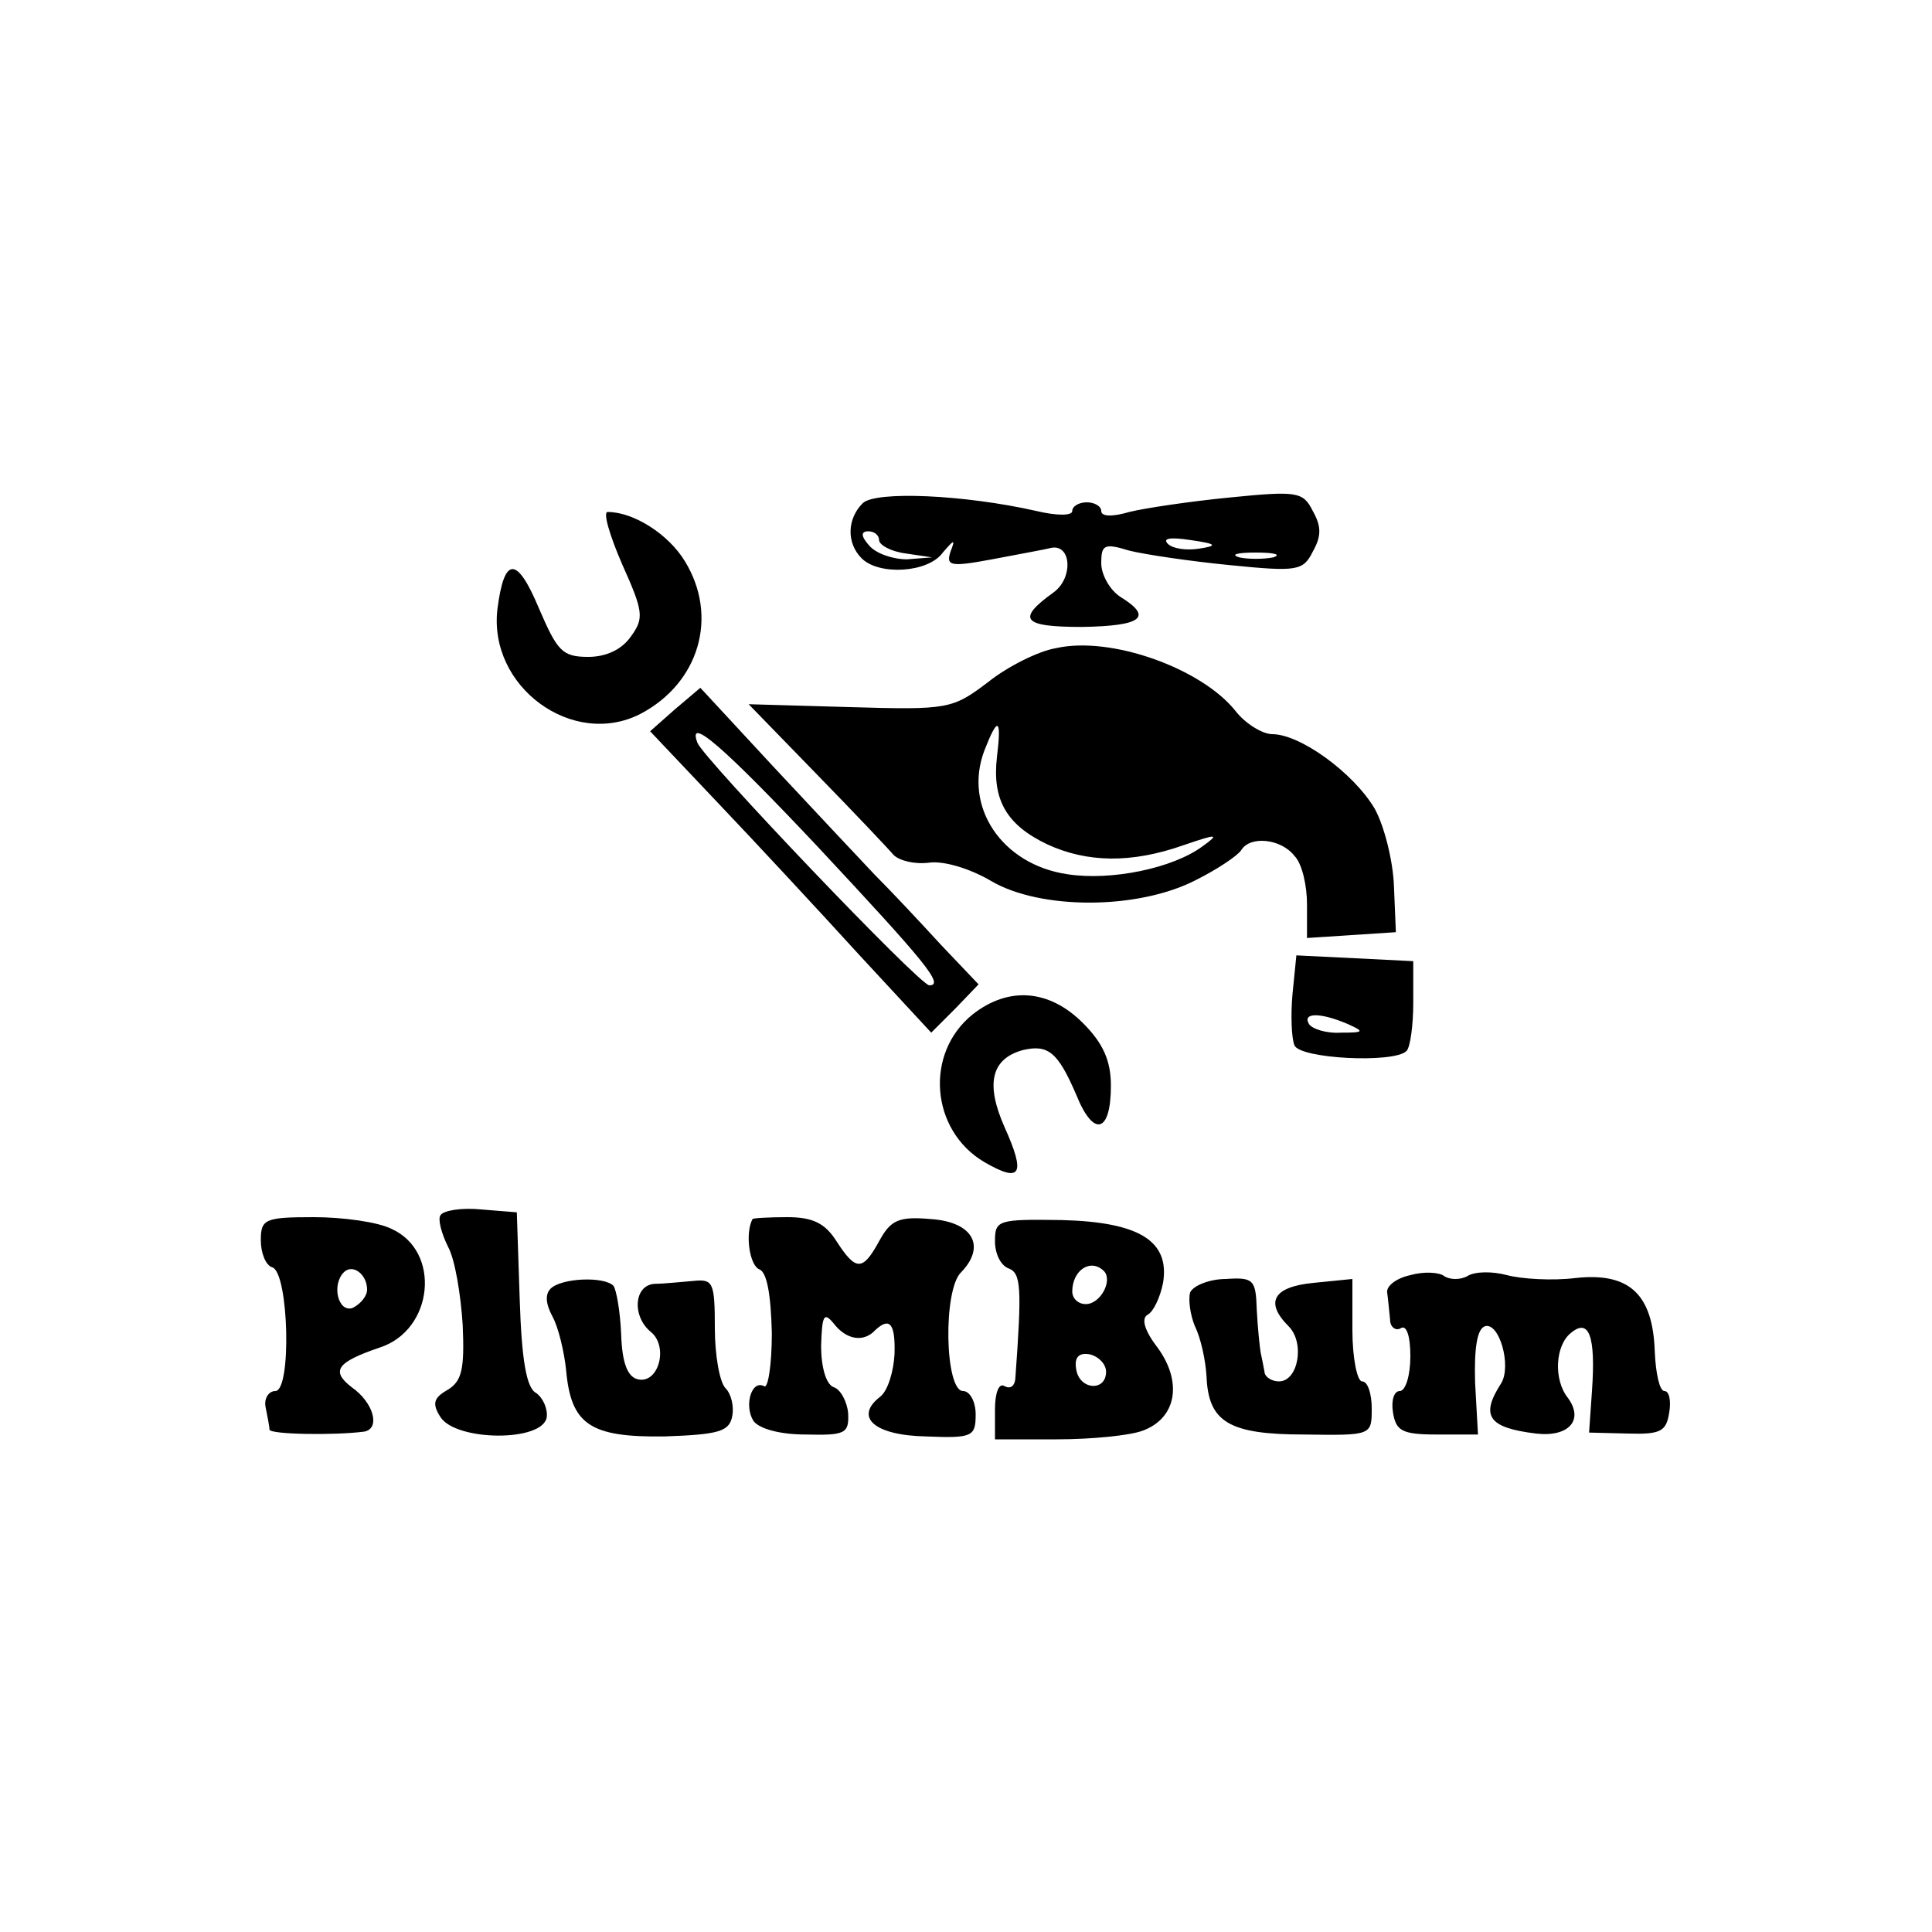
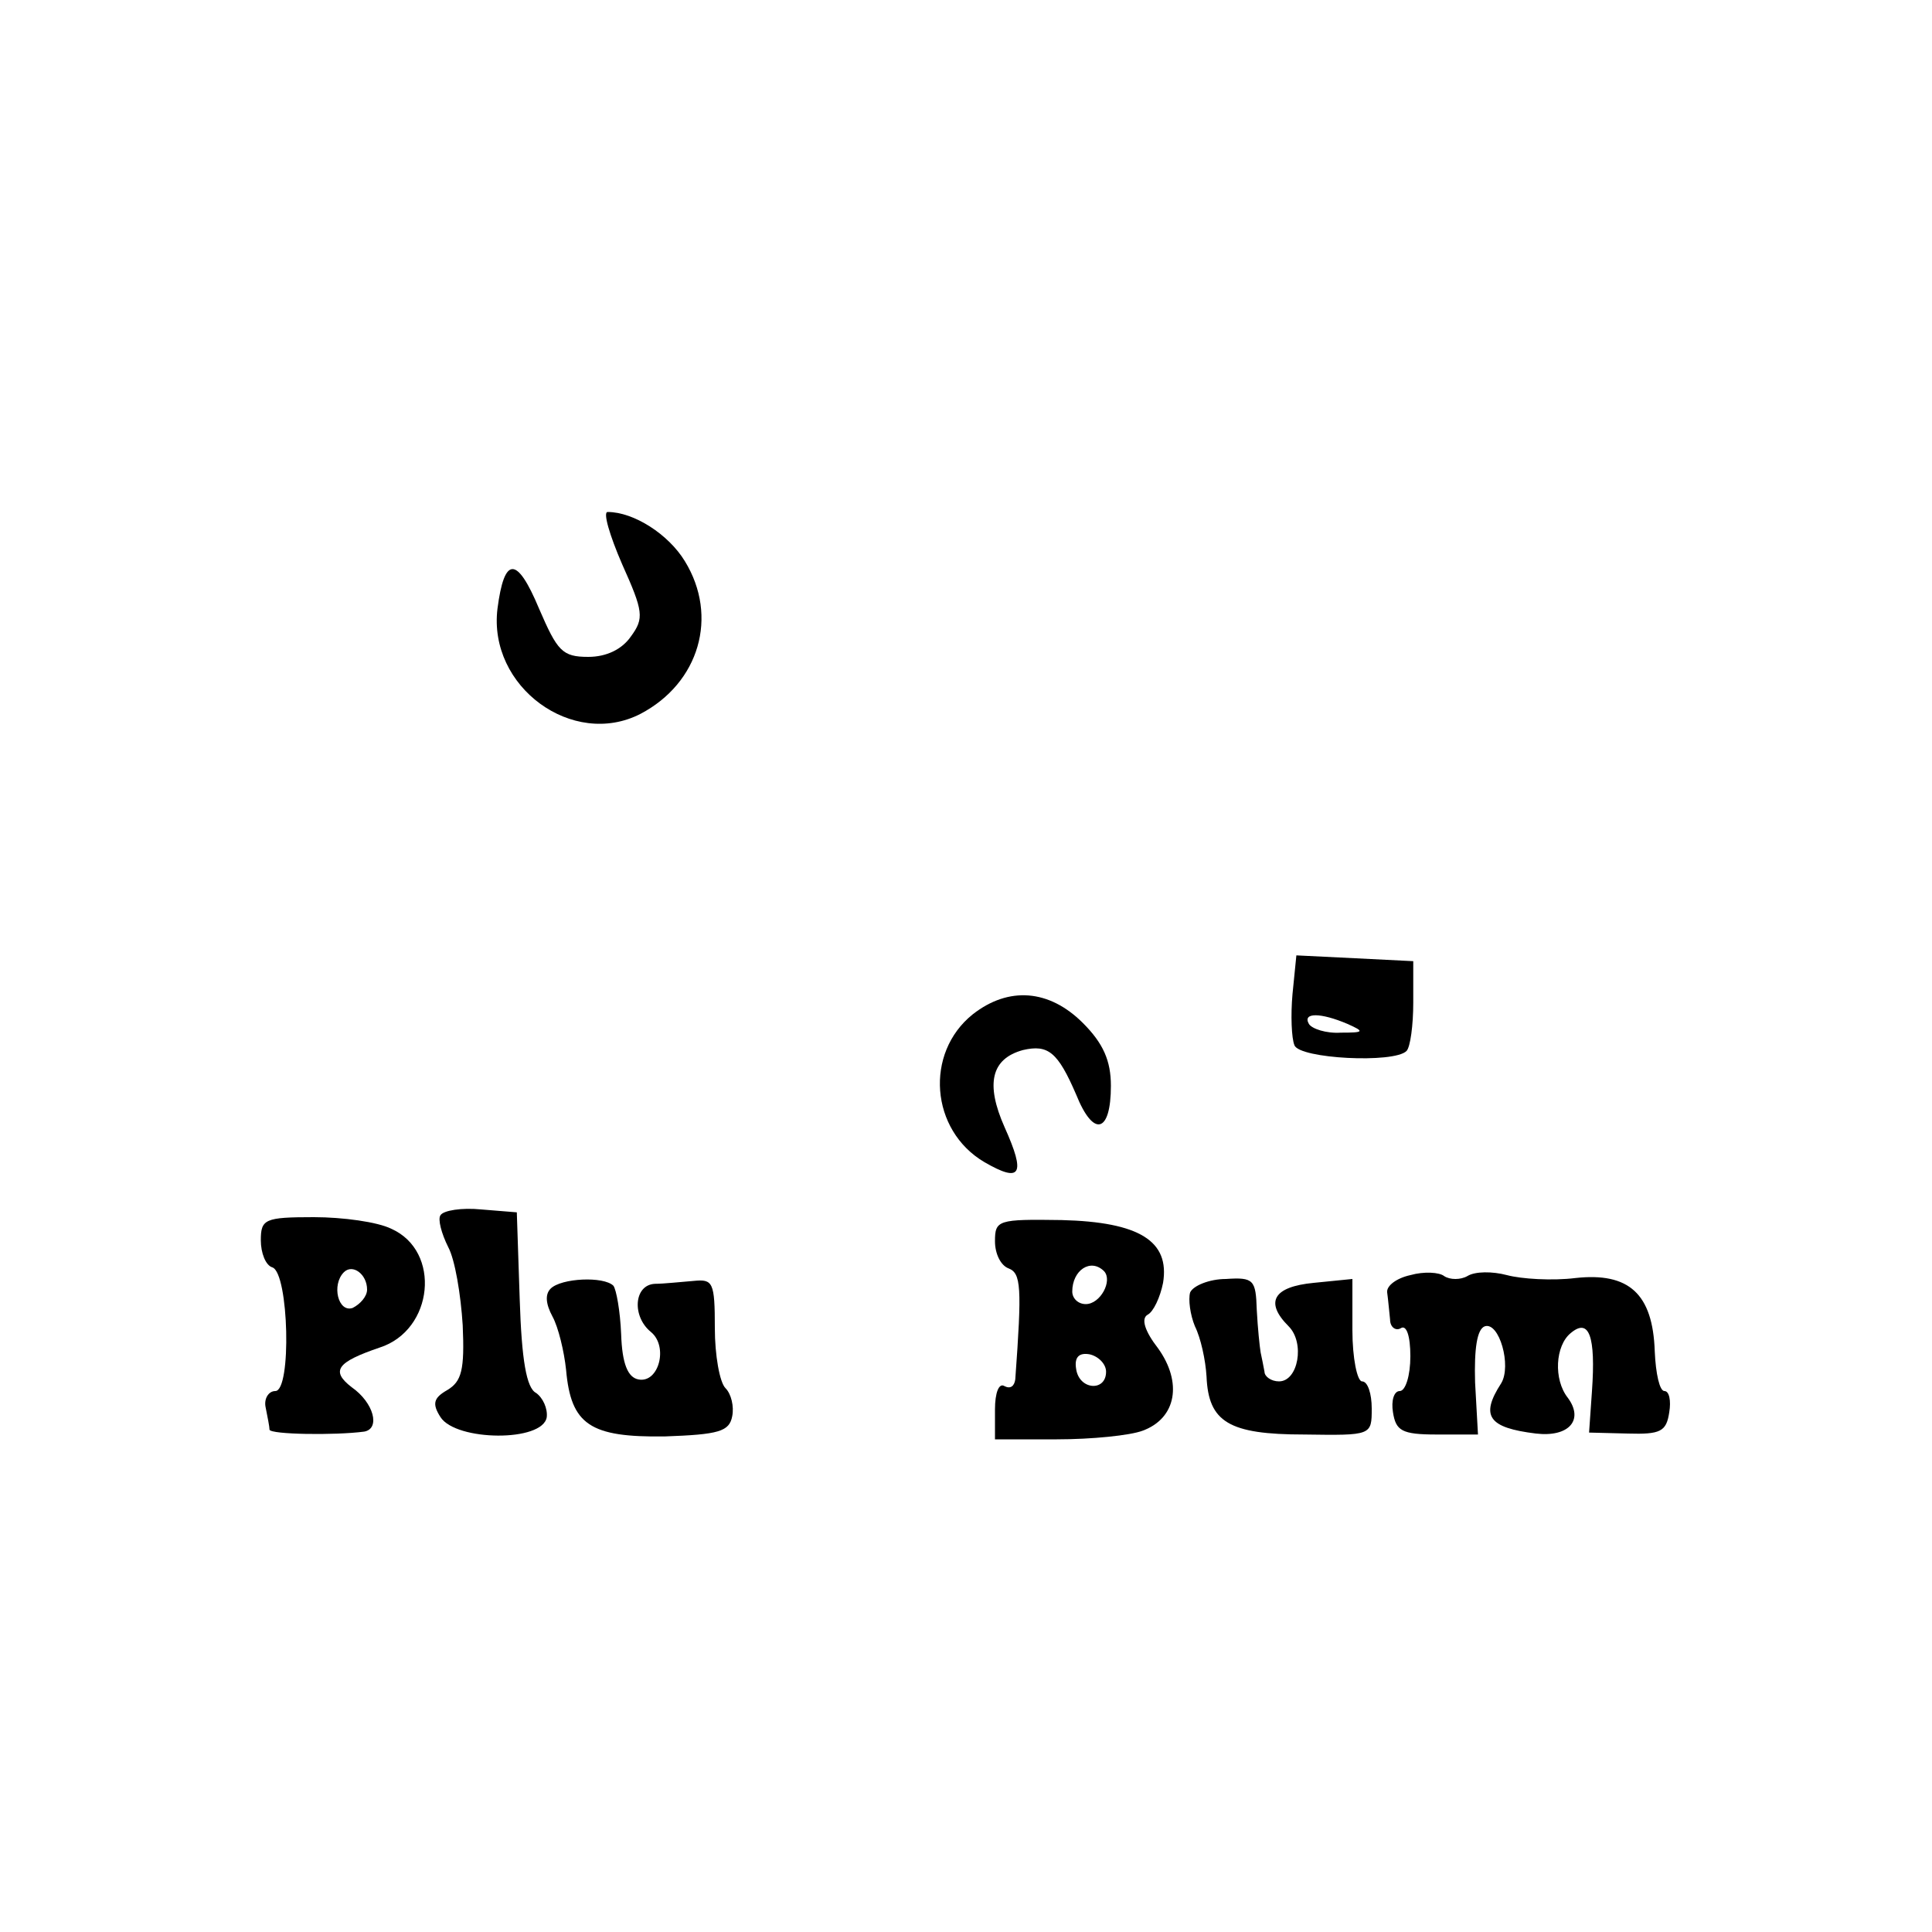
<svg xmlns="http://www.w3.org/2000/svg" version="1.0" width="200pt" height="200pt" viewBox="0 0 200 200" preserveAspectRatio="xMidYMid meet">
  <g transform="translate(0,200) scale(0.1,-0.1)" fill="#000000" stroke="none">
-     <path d="M893 1479 c-16 -16 -17 -41 -1 -57 18 -18 69 -15 84 6 12 14 13 14 8 1 -5 -15 0 -16 43 -8 26 5 54 10 62 12 20 3 22 -31 2 -46 -39 -28 -33 -36 29 -36 62 1 74 10 40 31 -11 7 -20 23 -20 35 0 19 3 21 29 13 16 -4 63 -11 104 -15 70 -7 76 -6 86 14 9 16 9 26 0 42 -10 20 -16 21 -86 14 -41 -4 -88 -11 -104 -15 -17 -5 -29 -5 -29 1 0 5 -7 9 -15 9 -8 0 -15 -4 -15 -9 0 -5 -16 -5 -37 0 -75 17 -167 21 -180 8z m17 -38 c0 -5 12 -12 28 -14 l27 -4 -26 -2 c-15 0 -32 6 -39 14 -9 10 -9 15 -1 15 6 0 11 -4 11 -9z m331 -9 c-13 -2 -27 0 -32 5 -6 6 3 7 23 4 28 -4 29 -6 9 -9z m77 -9 c-10 -2 -26 -2 -35 0 -10 3 -2 5 17 5 19 0 27 -2 18 -5z" />
    <path d="M644 1416 c22 -49 23 -56 9 -75 -9 -13 -25 -21 -44 -21 -27 0 -32 6 -51 50 -23 55 -36 54 -43 0 -10 -81 78 -145 148 -109 61 32 81 101 46 158 -17 28 -53 51 -80 51 -5 0 2 -24 15 -54z" />
-     <path d="M1093 1329 c-18 -3 -50 -19 -70 -35 -37 -28 -41 -29 -143 -26 l-105 3 70 -72 c39 -40 75 -78 80 -84 6 -6 22 -10 37 -8 15 2 42 -6 64 -19 51 -30 152 -30 212 1 22 11 43 25 47 31 9 15 41 12 55 -6 8 -8 13 -31 13 -50 l0 -35 46 3 46 3 -2 48 c-1 26 -10 62 -20 80 -22 37 -77 77 -106 77 -10 0 -28 11 -38 24 -35 44 -129 78 -186 65z m-61 -113 c-5 -44 10 -70 52 -90 41 -19 87 -20 141 -1 35 12 38 12 20 -1 -31 -23 -95 -36 -140 -29 -68 10 -108 70 -86 128 14 36 18 34 13 -7z" />
-     <path d="M699 1266 l-26 -23 71 -75 c39 -41 104 -111 145 -156 l75 -81 25 25 24 25 -39 41 c-21 23 -52 56 -69 73 -16 17 -64 68 -105 112 l-75 81 -26 -22z m147 -142 c112 -120 132 -144 116 -144 -10 0 -234 235 -240 251 -11 29 27 -4 124 -107z" />
    <path d="M1338 971 c-2 -22 -1 -46 2 -53 5 -14 103 -19 116 -6 4 4 7 27 7 50 l0 43 -60 3 -61 3 -4 -40z m57 -31 c18 -8 17 -9 -7 -9 -15 -1 -30 4 -33 9 -7 12 12 12 40 0z" />
    <path d="M1007 950 c-50 -40 -44 -120 12 -153 38 -22 43 -13 21 36 -20 45 -14 71 19 80 26 6 36 -2 55 -46 18 -45 36 -40 36 9 0 26 -8 44 -29 65 -35 35 -77 38 -114 9z" />
    <path d="M456 742 c-3 -4 1 -19 8 -33 7 -13 13 -49 15 -81 2 -46 -1 -58 -16 -67 -14 -8 -16 -14 -7 -28 16 -25 106 -26 110 0 1 9 -4 20 -11 25 -10 5 -15 34 -17 97 l-3 90 -37 3 c-20 2 -39 -1 -42 -6z" />
    <path d="M270 716 c0 -13 5 -26 12 -28 17 -6 20 -128 3 -128 -7 0 -12 -8 -10 -17 2 -10 4 -20 4 -23 1 -5 68 -6 98 -2 17 3 10 30 -13 46 -22 17 -15 26 29 41 56 18 64 100 12 123 -14 7 -50 12 -80 12 -51 0 -55 -2 -55 -24z m110 -51 c0 -7 -7 -15 -15 -19 -15 -5 -22 24 -9 37 9 9 24 -2 24 -18z" />
-     <path d="M779 738 c-8 -15 -3 -48 7 -52 8 -3 12 -26 13 -66 0 -33 -4 -58 -8 -55 -13 7 -21 -20 -11 -36 6 -8 27 -14 54 -14 41 -1 45 1 44 22 -1 12 -8 25 -15 27 -8 3 -13 21 -13 43 1 32 3 35 13 23 13 -17 31 -20 43 -7 15 14 21 7 20 -25 -1 -18 -7 -38 -15 -44 -27 -21 -6 -40 48 -41 48 -2 51 0 51 23 0 13 -6 24 -13 24 -19 0 -21 105 -2 123 26 27 12 52 -31 55 -34 3 -42 -1 -54 -23 -17 -31 -24 -31 -44 0 -12 19 -25 25 -51 25 -19 0 -36 -1 -36 -2z" />
    <path d="M1030 715 c0 -13 6 -25 14 -28 13 -5 14 -19 7 -115 -1 -7 -5 -10 -11 -7 -6 4 -10 -7 -10 -24 l0 -31 64 0 c36 0 76 4 89 9 35 13 41 50 16 85 -14 18 -18 31 -11 35 6 3 13 18 16 33 7 43 -24 63 -105 65 -66 1 -69 0 -69 -22z m113 -31 c9 -10 -4 -34 -19 -34 -8 0 -14 6 -14 13 0 22 19 35 33 21z m2 -104 c0 -21 -28 -19 -31 3 -2 12 3 17 14 15 9 -2 17 -10 17 -18z" />
    <path d="M1460 680 c-14 -3 -25 -11 -24 -18 1 -7 2 -19 3 -28 0 -8 6 -12 11 -9 6 4 10 -8 10 -29 0 -20 -5 -36 -11 -36 -6 0 -9 -10 -7 -22 3 -19 9 -23 45 -23 l43 0 -3 54 c-1 35 2 55 10 58 15 5 28 -41 17 -59 -22 -34 -13 -46 36 -52 34 -4 50 14 33 37 -15 19 -13 54 3 67 19 16 26 -3 22 -60 l-3 -43 40 -1 c34 -1 40 2 43 22 2 12 0 22 -5 22 -5 0 -9 18 -10 41 -2 60 -27 82 -82 76 -24 -3 -56 -1 -71 3 -15 4 -33 4 -41 -1 -7 -4 -18 -4 -24 0 -5 4 -21 5 -35 1z" />
    <path d="M570 666 c-6 -6 -5 -16 2 -29 6 -11 12 -36 14 -55 5 -57 25 -70 102 -69 56 2 67 5 70 21 2 10 -1 23 -7 29 -6 6 -11 34 -11 62 0 48 -2 51 -22 49 -13 -1 -31 -3 -40 -3 -22 -1 -24 -34 -4 -50 18 -15 8 -53 -13 -49 -11 2 -17 16 -18 47 -1 24 -5 46 -8 50 -10 10 -54 8 -65 -3z" />
    <path d="M1232 662 c-2 -7 0 -23 5 -35 6 -12 11 -35 12 -52 2 -47 23 -60 101 -60 70 -1 70 -1 70 27 0 15 -4 28 -10 28 -5 0 -10 24 -10 53 l0 53 -40 -4 c-42 -4 -51 -20 -26 -45 17 -17 10 -57 -10 -57 -8 0 -15 5 -15 10 -1 6 -3 15 -4 20 -1 6 -3 25 -4 44 -1 31 -3 34 -32 32 -17 0 -34 -7 -37 -14z" />
  </g>
</svg>